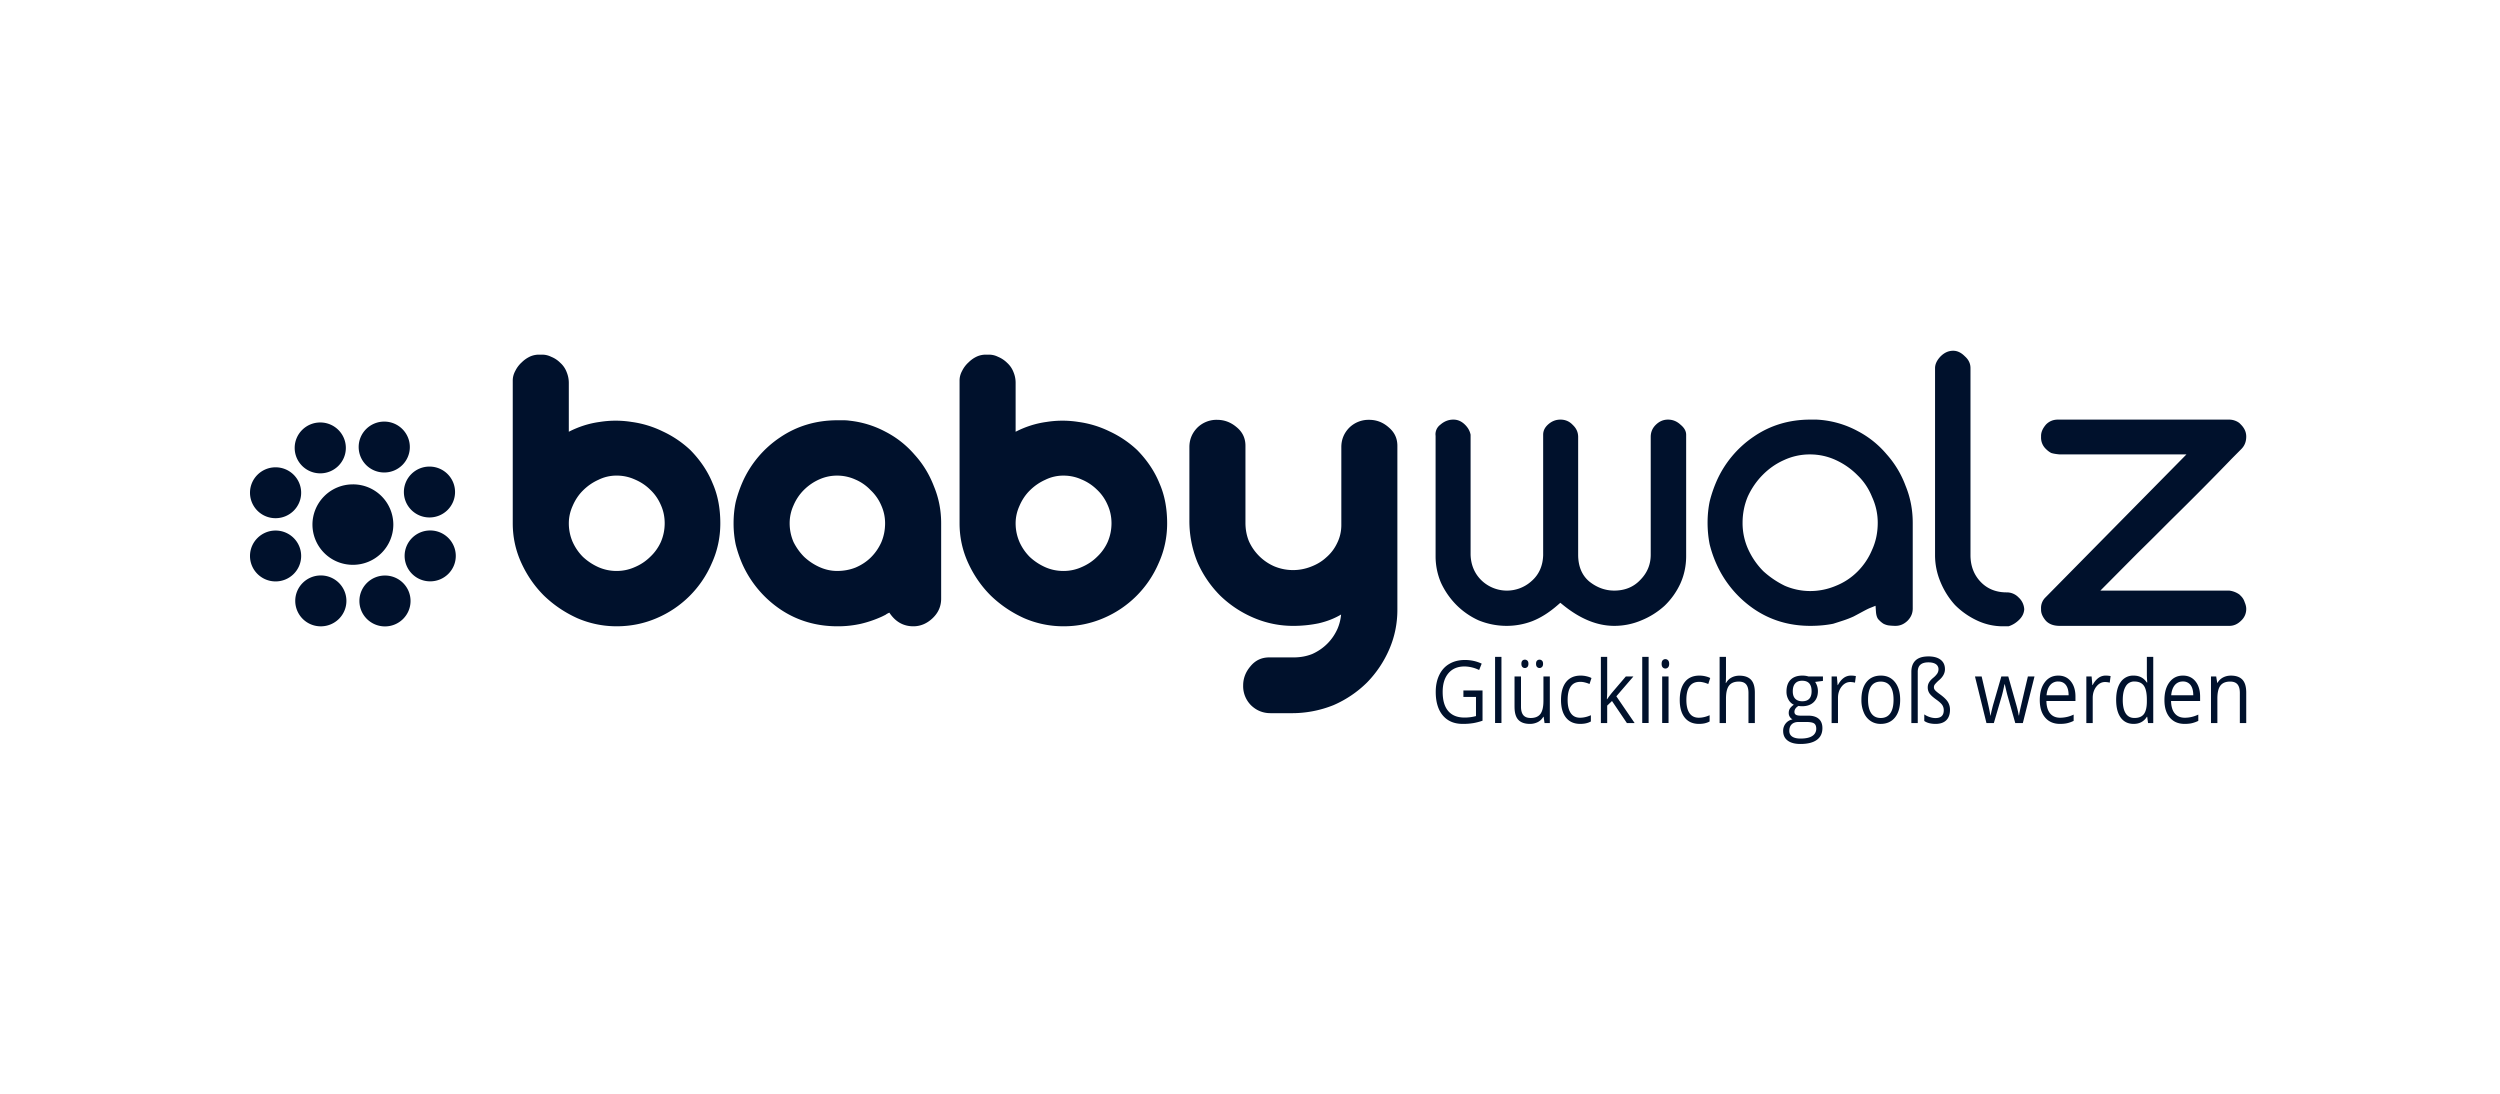
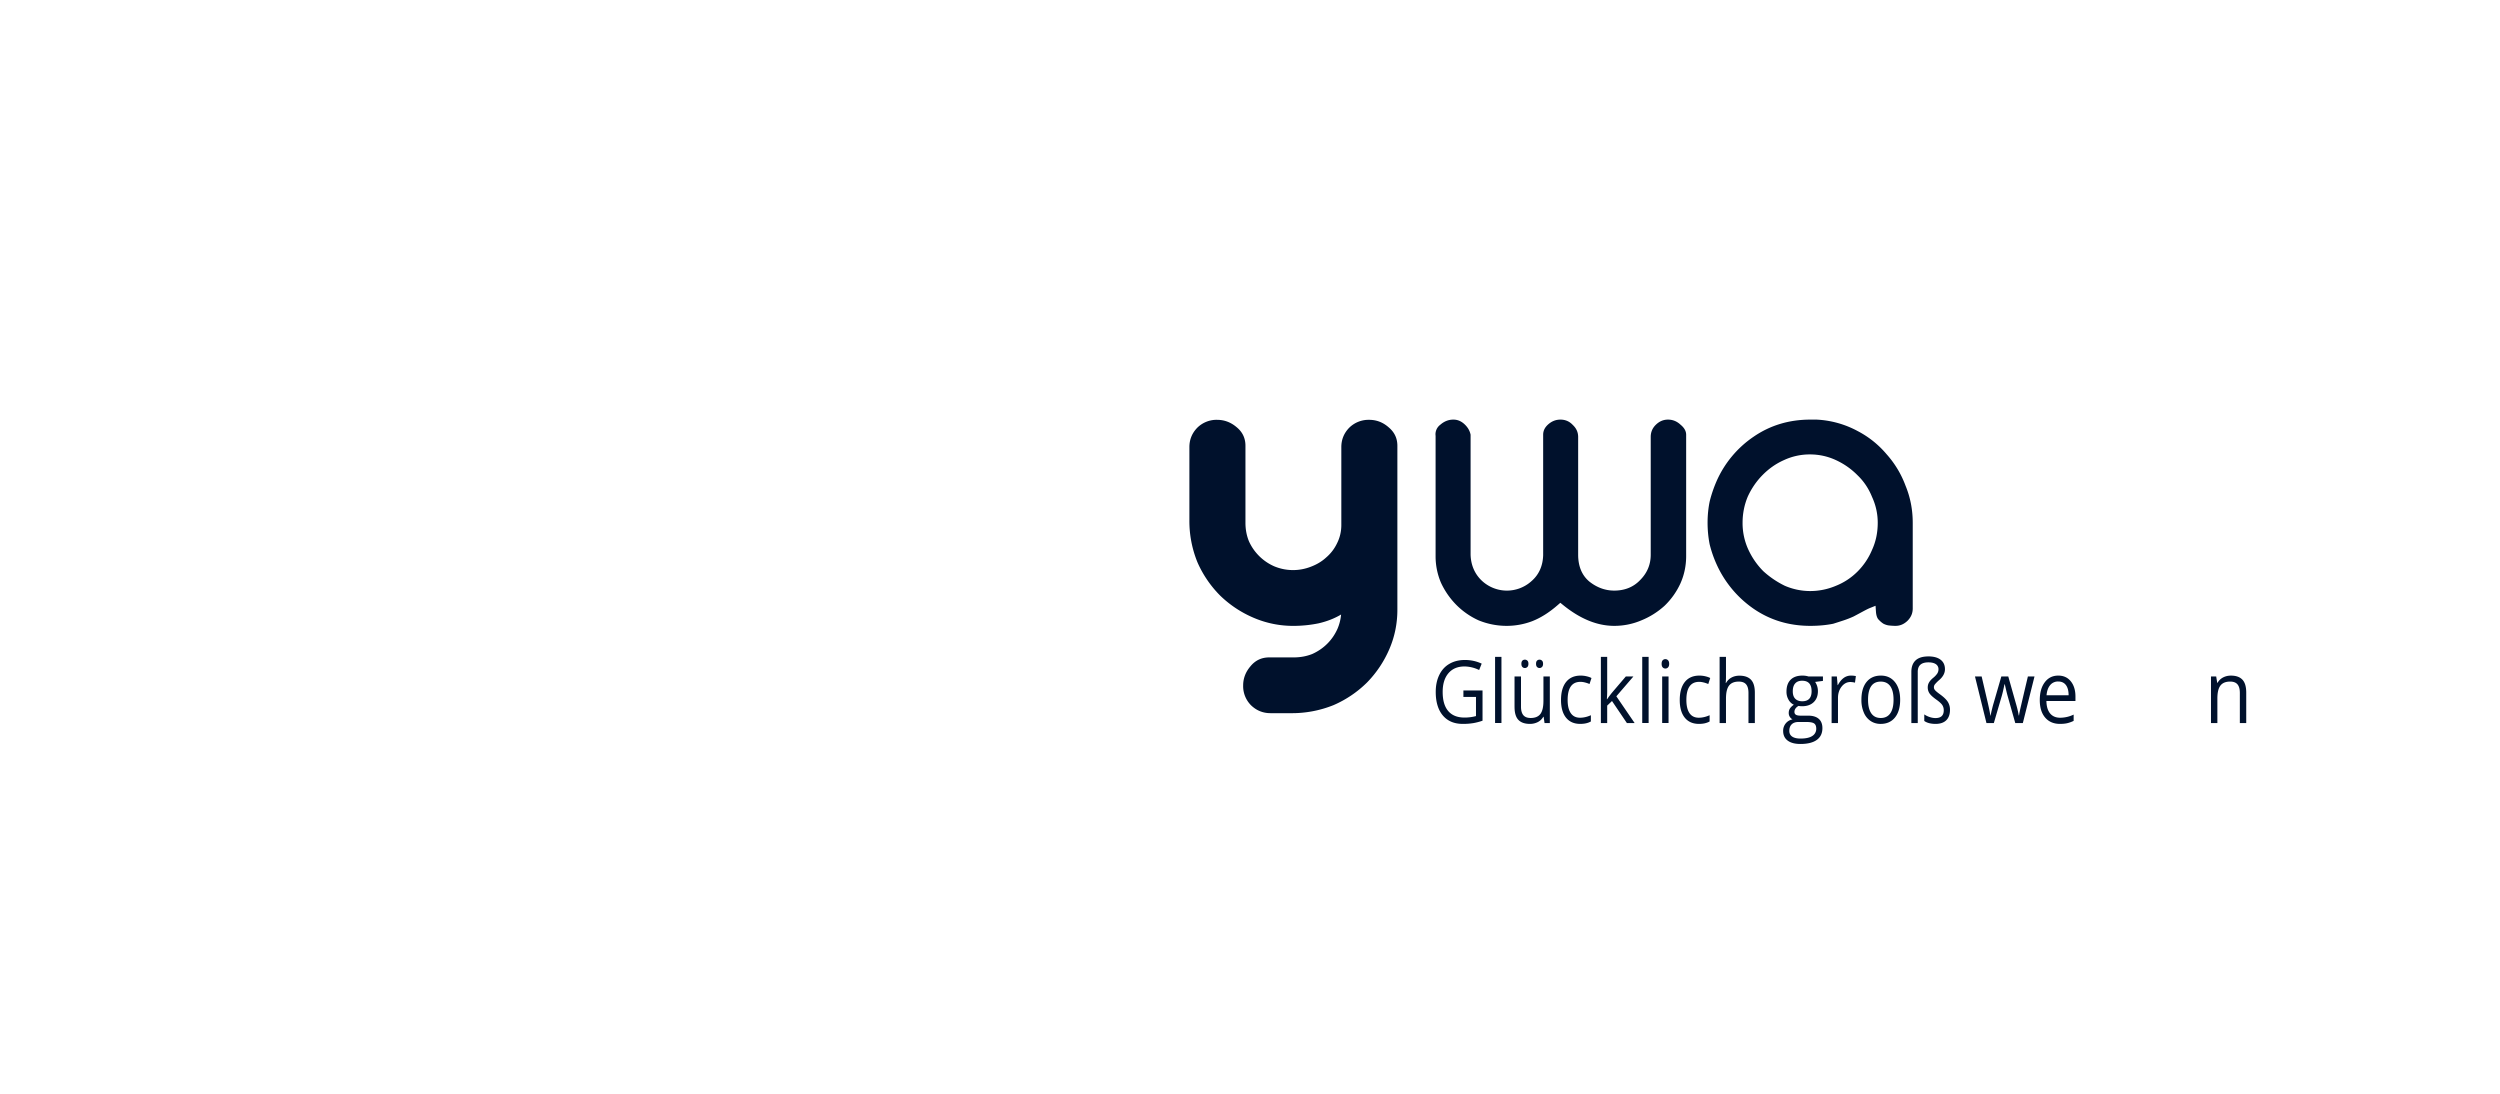
<svg xmlns="http://www.w3.org/2000/svg" fill="none" viewBox="0 0 160 70">
-   <path fill="#00112C" d="M126.111 23.563q.002-.44-.365-.763c-.239-.242-.489-.352-.741-.352-.293 0-.561.112-.817.37-.249.268-.345.512-.345.745V35.53q0 .881.345 1.711.345.832.928 1.475.614.618 1.416.996.79.371 1.661.371h.353q.388-.122.693-.43c.197-.198.295-.414.312-.657a1.1 1.1 0 0 0-.366-.764 1.04 1.04 0 0 0-.767-.32c-.669 0-1.234-.224-1.667-.683-.43-.456-.64-1.029-.64-1.7zM143.319 27.073a1.1 1.1 0 0 0-.638-.218h-10.974c-.299 0-.544.099-.752.303-.25.286-.339.54-.326.797a1 1 0 0 0 .314.784q.161.161.334.25.2.066.553.094h8.102l-9.016 9.146a.94.94 0 0 0-.287.757c-.013.224.072.473.315.753.2.203.48.316.876.316h10.861c.276 0 .527-.106.764-.345a1 1 0 0 0 .314-.74c0-.128-.028-.26-.101-.432a.94.94 0 0 0-.241-.395l-.092-.092a1.4 1.4 0 0 0-.659-.253h-8.242l2.364-2.381a211 211 0 0 0 2.088-2.075q1.071-1.051 2.086-2.074t1.861-1.903l.622-.626c.208-.21.314-.47.314-.799 0-.277-.106-.53-.342-.769zM22.585 30.999a2.58 2.58 0 0 1 2.588 2.575 2.58 2.58 0 0 1-2.588 2.574 2.58 2.58 0 0 1-2.588-2.575A2.58 2.58 0 0 1 22.585 31M20.497 27.038c-.904 0-1.637.729-1.637 1.628 0 .9.733 1.628 1.637 1.628s1.637-.729 1.637-1.628-.733-1.628-1.637-1.628M22.955 28.61c0-.899.733-1.628 1.637-1.628s1.637.73 1.637 1.629-.733 1.628-1.637 1.628a1.633 1.633 0 0 1-1.637-1.628M27.486 29.861c-.904 0-1.637.73-1.637 1.628 0 .9.733 1.628 1.637 1.628.905 0 1.637-.729 1.637-1.627 0-.9-.732-1.629-1.637-1.629M25.896 35.578c0-.899.733-1.628 1.637-1.628s1.637.73 1.637 1.628c0 .9-.733 1.628-1.637 1.628a1.63 1.63 0 0 1-1.637-1.628M24.639 36.834c-.905 0-1.637.729-1.637 1.628s.732 1.628 1.637 1.628c.904 0 1.636-.73 1.636-1.628 0-.9-.732-1.628-1.636-1.628M18.896 38.457c0-.899.732-1.628 1.637-1.628.904 0 1.637.729 1.637 1.628 0 .9-.733 1.628-1.637 1.628a1.63 1.63 0 0 1-1.637-1.628M17.637 33.955c-.904 0-1.637.729-1.637 1.628s.733 1.628 1.637 1.628 1.637-.729 1.637-1.628c0-.9-.733-1.628-1.637-1.628M16 31.536c0-.899.733-1.628 1.637-1.628s1.637.73 1.637 1.628c0 .9-.733 1.628-1.637 1.628A1.63 1.63 0 0 1 16 31.536" />
-   <path fill="#00112C" fill-rule="evenodd" d="M35.28 22.837a1.3 1.3 0 0 0-.684-.136 1.4 1.4 0 0 0-.657.11 1.9 1.9 0 0 0-.548.38 1.8 1.8 0 0 0-.411.545q-.165.3-.164.627v9.126q0 1.335.548 2.534t1.451 2.098q.932.899 2.137 1.444a6.3 6.3 0 0 0 2.52.517q1.343 0 2.547-.517a6.666 6.666 0 0 0 3.533-3.514q.548-1.2.548-2.562 0-1.444-.493-2.56-.465-1.146-1.424-2.125a6.7 6.7 0 0 0-1.78-1.2 6.5 6.5 0 0 0-1.973-.599 6.5 6.5 0 0 0-2.054 0q-1.014.137-1.972.627v-3.133a1.8 1.8 0 0 0-.137-.681 1.5 1.5 0 0 0-.412-.6 1.7 1.7 0 0 0-.574-.381m1.37 11.851a3 3 0 0 1-.246-1.199q0-.571.247-1.117.246-.572.657-.98.438-.436.985-.682a2.6 2.6 0 0 1 1.178-.272q.604 0 1.151.246.575.244.986.653.438.41.685.981.246.545.246 1.171 0 .627-.246 1.2a3 3 0 0 1-.685.953 3.1 3.1 0 0 1-.986.654 2.8 2.8 0 0 1-1.15.245 2.85 2.85 0 0 1-1.179-.245 3.6 3.6 0 0 1-.985-.654 3.2 3.2 0 0 1-.657-.954M54.373 26.924a6.3 6.3 0 0 1 2.3.708 6.2 6.2 0 0 1 1.863 1.471q.794.873 1.233 2.016.465 1.117.465 2.37v4.823q0 .735-.548 1.253-.547.518-1.232.518-.959 0-1.534-.872a1.1 1.1 0 0 0-.247.136l-.219.109q-.657.3-1.342.463a6.7 6.7 0 0 1-1.507.164q-2.054 0-3.67-1.09a6.9 6.9 0 0 1-2.41-2.86 8 8 0 0 1-.439-1.281 6.6 6.6 0 0 1-.137-1.362q0-.708.137-1.363.165-.654.439-1.28a6.7 6.7 0 0 1 2.41-2.86q1.616-1.09 3.67-1.09h.384q.192 0 .384.027m-.795 9.617q.63 0 1.178-.218.575-.246.986-.654.41-.409.658-.953.246-.573.246-1.227 0-.599-.246-1.144a2.9 2.9 0 0 0-.686-.98 2.9 2.9 0 0 0-.985-.681 2.8 2.8 0 0 0-1.151-.245q-.603-.001-1.15.245-.549.245-.986.68a3.1 3.1 0 0 0-.657.981 2.75 2.75 0 0 0-.247 1.144 3 3 0 0 0 .247 1.2q.273.543.684.953.438.408.986.654.548.245 1.123.245M63.877 22.837a1.3 1.3 0 0 0-.684-.136 1.4 1.4 0 0 0-.658.11q-.301.135-.547.38a1.8 1.8 0 0 0-.412.545q-.165.3-.164.627v9.126q0 1.335.548 2.534t1.452 2.098q.93.899 2.136 1.444a6.3 6.3 0 0 0 2.52.517 6.4 6.4 0 0 0 2.547-.517 6.67 6.67 0 0 0 3.534-3.514q.548-1.2.548-2.562 0-1.444-.493-2.56-.465-1.146-1.424-2.125a6.7 6.7 0 0 0-1.78-1.2 6.5 6.5 0 0 0-1.973-.599 6.5 6.5 0 0 0-2.054 0q-1.014.137-1.973.627v-3.133q0-.354-.136-.681a1.54 1.54 0 0 0-.412-.6 1.8 1.8 0 0 0-.575-.381m1.37 11.851A3 3 0 0 1 65 33.49q0-.571.247-1.117.246-.572.657-.98.439-.436.986-.682a2.6 2.6 0 0 1 1.178-.272q.603 0 1.15.246a3.1 3.1 0 0 1 .987.653q.438.41.684.981.247.545.247 1.171 0 .627-.247 1.2a2.95 2.95 0 0 1-.684.953q-.411.408-.986.654a2.8 2.8 0 0 1-1.151.245q-.63 0-1.178-.245a3.6 3.6 0 0 1-.986-.654 3.2 3.2 0 0 1-.657-.954" clip-rule="evenodd" />
  <path fill="#00112C" d="M94.64 39.706a4.8 4.8 0 0 1-1.432-.99 5 5 0 0 1-.987-1.424 4.3 4.3 0 0 1-.343-1.705v-7.69a.76.76 0 0 1 .297-.71c.254-.224.533-.332.838-.332.264 0 .498.093.714.294.218.204.343.428.391.675v7.682c.021.655.257 1.216.71 1.65a2.346 2.346 0 0 0 3.19.034c.479-.416.724-.98.744-1.656v-7.708c0-.251.1-.47.328-.67.235-.205.49-.301.778-.301.32 0 .582.118.792.344q.342.32.342.769v7.533c0 .727.232 1.319.724 1.725.477.376 1.009.572 1.584.572.669 0 1.231-.221 1.665-.68.446-.449.671-.991.671-1.617v-7.533c0-.305.102-.556.314-.769.234-.235.494-.344.792-.344q.456 0 .805.328c.252.207.357.423.357.643v7.76q0 .937-.37 1.76a4.7 4.7 0 0 1-1.009 1.42 5 5 0 0 1-1.497.941 4.4 4.4 0 0 1-1.728.348c-1.068 0-2.156-.43-3.269-1.331l-.18-.146-.174.152q-.817.712-1.638 1.03a4.6 4.6 0 0 1-1.595.295 4.75 4.75 0 0 1-1.814-.349" />
  <path fill="#00112C" fill-rule="evenodd" d="M120.734 29.062a6.1 6.1 0 0 0-1.84-1.472 6.14 6.14 0 0 0-2.635-.735h-.395q-2.035 0-3.625 1.089a6.7 6.7 0 0 0-2.385 2.866q-.271.627-.434 1.28-.135.656-.135 1.364 0 .705.133 1.383.163.657.435 1.26a6.9 6.9 0 0 0 2.387 2.87c1.061.725 2.265 1.088 3.624 1.088q.781 0 1.455-.134.356-.111.687-.221.319-.107.612-.24.166-.085.529-.282.387-.21.536-.268l.352-.141.026.38c.016.226.07.375.138.47q.165.188.343.3.18.09.348.11.236.026.419.026c.282 0 .531-.098.767-.32.234-.235.339-.494.339-.794v-5.486q-.001-1.257-.461-2.37a6.3 6.3 0 0 0-1.22-2.023m-1.853 7.518a4.1 4.1 0 0 1-1.387.913 4.2 4.2 0 0 1-1.658.334 4.1 4.1 0 0 1-1.609-.338 5.8 5.8 0 0 1-1.375-.933c-.4-.402-.724-.87-.963-1.392a4.05 4.05 0 0 1-.364-1.71c0-.584.112-1.147.334-1.676.239-.522.56-.989.96-1.391q.599-.604 1.351-.939a3.9 3.9 0 0 1 1.666-.365q.878 0 1.667.366.778.36 1.375.964.604.577.933 1.39.364.793.364 1.652c0 .624-.118 1.2-.362 1.733a4.3 4.3 0 0 1-.932 1.392" clip-rule="evenodd" />
  <path fill="#00112C" d="M77.902 26.87q.684 0 1.232.462.575.464.575 1.199v4.931q0 .627.22 1.172a3.17 3.17 0 0 0 1.615 1.607 3.12 3.12 0 0 0 2.356.027q.576-.218.986-.599.439-.381.685-.899.274-.546.274-1.171v-4.986q0-.708.493-1.226a1.76 1.76 0 0 1 1.288-.518q.711 0 1.26.49.547.464.546 1.172v10.492q0 1.334-.52 2.534a7 7 0 0 1-1.425 2.125 7 7 0 0 1-2.136 1.444 7.1 7.1 0 0 1-2.74.517h-1.297q-.713 0-1.232-.49a1.73 1.73 0 0 1-.52-1.28q0-.682.465-1.227.466-.572 1.204-.572h1.572q.63 0 1.178-.217.548-.246.959-.654t.657-.954a3 3 0 0 0 .233-.92q-.625.374-1.436.563a8 8 0 0 1-1.617.164 6.4 6.4 0 0 1-2.547-.519 7 7 0 0 1-2.136-1.416 7 7 0 0 1-1.453-2.125 7 7 0 0 1-.52-2.725v-4.658q0-.708.493-1.226a1.75 1.75 0 0 1 1.288-.518M94.463 44.604h-.805v-.414h1.224v1.935q-.285.1-.581.153a4 4 0 0 1-.685.051q-.817 0-1.273-.537-.455-.538-.456-1.507 0-.62.226-1.086.225-.468.649-.713.423-.247.992-.247.576 0 1.074.234l-.163.408a2.2 2.2 0 0 0-.938-.228q-.657 0-1.026.432-.37.434-.37 1.2 0 .807.356 1.222.356.417 1.045.417.375 0 .731-.095zM96.093 46.274h-.408V42.04h.408zM96.93 45.243v-1.951h.414v1.935q0 .364.15.544t.471.18q.424 0 .619-.256t.196-.836v-1.567h.409v2.983h-.338l-.058-.4h-.023a.85.85 0 0 1-.349.337 1.1 1.1 0 0 1-.508.117q-.492 0-.738-.259-.244-.258-.244-.827M97.59 42.754a.21.21 0 0 1-.156-.067q-.065-.065-.065-.203 0-.141.065-.204a.22.22 0 0 1 .157-.062.23.23 0 0 1 .16.062q.069.063.068.204 0 .137-.067.203a.22.22 0 0 1-.161.067M98.529 42.754a.22.22 0 0 1-.157-.067q-.065-.065-.065-.203 0-.141.065-.204a.22.22 0 0 1 .157-.062q.09 0 .158.062.069.063.069.204 0 .137-.069.203a.22.22 0 0 1-.158.067M101.816 45.774v.4q-.272.156-.683.155-.585 0-.907-.399-.32-.398-.321-1.127 0-.749.326-1.157.327-.408.929-.408.196 0 .39.046.195.047.305.11l-.126.383a1.7 1.7 0 0 0-.295-.1 1.2 1.2 0 0 0-.283-.039q-.822 0-.822 1.16 0 .549.2.842.202.295.594.294.339 0 .693-.16M102.86 44.285q0 .15-.02.463h.02q.105-.166.323-.435l.871-1.02h.485l-1.093 1.27 1.17 1.712h-.495l-.953-1.41-.308.294v1.116h-.404V42.04h.404zM105.512 46.274h-.409V42.04h.409zM106.787 46.274h-.408v-2.982h.408zM106.586 42.787a.23.23 0 0 1-.173-.075q-.069-.075-.069-.228t.069-.227a.23.23 0 0 1 .173-.072q.097 0 .17.074.07.074.071.225 0 .153-.071.228a.23.23 0 0 1-.17.075M109.415 45.774v.4q-.271.156-.683.155-.585 0-.907-.399-.321-.398-.321-1.127 0-.749.326-1.157.327-.408.929-.408.195 0 .39.046.194.047.305.11l-.125.383a2 2 0 0 0-.297-.1q-.158-.039-.283-.039-.822 0-.821 1.16 0 .549.199.842.202.295.596.294.336 0 .692-.16M112.31 44.329v1.946h-.408v-1.93q0-.364-.15-.545-.15-.178-.471-.178-.425 0-.621.255-.197.255-.197.838v1.56h-.408V42.04h.408v1.282q0 .231-.019.384h.025a.86.86 0 0 1 .343-.34q.222-.122.508-.123.496 0 .743.26t.247.826" />
  <path fill="#00112C" fill-rule="evenodd" d="M115.354 43.238q.212 0 .381.054h.933v.286l-.5.065a1.043 1.043 0 0 1 .178.596q0 .439-.271.7-.27.26-.744.26-.12 0-.226-.021-.261.153-.261.384 0 .122.091.18.091.06.313.06h.477q.438 0 .674.203.235.205.235.594 0 .495-.36.755-.359.26-1.048.26-.53 0-.817-.218-.287-.217-.287-.616a.735.735 0 0 1 .601-.74.455.455 0 0 1-.244-.414q0-.162.079-.285a.85.85 0 0 1 .249-.236.76.76 0 0 1-.341-.324 1 1 0 0 1-.131-.523q0-.49.265-.755.266-.265.754-.265m-.249 2.969q-.279 0-.433.147-.156.147-.156.422 0 .242.185.367t.53.125q.514 0 .762-.17a.53.53 0 0 0 .247-.461q0-.242-.135-.336-.136-.094-.51-.094zm.231-2.64q-.288 0-.443.172t-.155.508q0 .314.16.474t.446.16q.598 0 .598-.641 0-.673-.606-.673" clip-rule="evenodd" />
  <path fill="#00112C" d="M117.626 43.845q.151-.291.362-.45a.77.77 0 0 1 .466-.157q.179 0 .322.032l-.057.42a1.3 1.3 0 0 0-.295-.041q-.327 0-.56.293-.233.295-.233.732v1.601h-.408v-2.983h.337l.047.553z" />
  <path fill="#00112C" fill-rule="evenodd" d="M120.377 43.238q.566 0 .899.416t.334 1.127q0 .73-.332 1.139-.333.41-.919.41-.361 0-.642-.188a1.2 1.2 0 0 1-.433-.54 2 2 0 0 1-.153-.82q0-.73.329-1.137.33-.407.917-.407m-.012.384q-.402 0-.607.29-.203.292-.203.87 0 .57.206.87.207.3.608.299.402 0 .609-.298.21-.3.209-.872 0-.57-.209-.864-.208-.295-.613-.295" clip-rule="evenodd" />
  <path fill="#00112C" d="M123.415 42.01q.507 0 .785.214.277.214.277.606 0 .367-.353.68a2.3 2.3 0 0 0-.285.282.3.3 0 0 0-.069.18q0 .088.033.145a.6.6 0 0 0 .12.134q.088.079.28.217.345.258.47.472a.94.94 0 0 1 .126.488q0 .435-.239.669-.239.232-.679.232-.463 0-.727-.187v-.42q.156.107.347.17.192.064.37.064.53 0 .529-.495a.6.6 0 0 0-.102-.35q-.103-.144-.373-.336-.313-.223-.431-.39a.67.67 0 0 1-.118-.396q0-.172.085-.316t.259-.288a1.3 1.3 0 0 0 .264-.278.5.5 0 0 0 .079-.267.38.38 0 0 0-.167-.333q-.168-.116-.481-.116-.68 0-.679.607v3.277h-.409v-3.27q0-.485.271-.74.27-.254.817-.254M130.209 43.292l-.747 2.983h-.485l-.494-1.75q-.047-.16-.175-.73h-.02q-.098.476-.172.735l-.51 1.745h-.473l-.735-2.983h.427l.189.812.21.9q.135.587.156.792h.019q.027-.155.088-.402.06-.247.104-.39l.495-1.712h.443l.483 1.712q.138.468.187.786h.02q.01-.099.053-.302.043-.204.513-2.196z" />
  <path fill="#00112C" fill-rule="evenodd" d="M132.713 46.136a2 2 0 0 1-.41.148q-.194.045-.466.045-.6 0-.945-.403-.346-.402-.346-1.118 0-.721.322-1.145.32-.425.862-.425.507 0 .803.369t.296.972v.286h-1.859q.011.525.239.797.23.273.642.273a2 2 0 0 0 .862-.201zm-.322-1.638q0-.427-.173-.655-.172-.227-.493-.227a.64.64 0 0 0-.517.234q-.195.235-.229.648z" clip-rule="evenodd" />
-   <path fill="#00112C" d="M133.929 43.845q.15-.291.362-.45a.77.77 0 0 1 .466-.157q.179 0 .322.032l-.057.42a1.3 1.3 0 0 0-.295-.041q-.328 0-.56.293-.233.295-.233.732v1.601h-.408v-2.983h.337l.047.553z" />
-   <path fill="#00112C" fill-rule="evenodd" d="M137.808 46.275h-.333l-.053-.4h-.023q-.283.454-.847.454-.53 0-.824-.4t-.294-1.138q0-.736.296-1.146a.96.96 0 0 1 .822-.407q.55 0 .842.44h.032l-.017-.214-.01-.21V42.04h.409zm-1.951-1.478q0 .57.19.863.19.29.556.29.419 0 .607-.25.189-.253.189-.813v-.096q0-.634-.191-.904t-.61-.271a.61.61 0 0 0-.55.309q-.19.309-.191.872M140.691 46.136a2 2 0 0 1-.41.148q-.194.045-.467.045-.599 0-.944-.403-.346-.402-.346-1.118 0-.721.321-1.145t.863-.425q.507 0 .803.369t.296.972v.286h-1.86q.013.525.241.797.228.273.641.273.435 0 .862-.201zm-.322-1.638q0-.427-.173-.655a.58.58 0 0 0-.493-.227.64.64 0 0 0-.518.234q-.193.235-.228.648z" clip-rule="evenodd" />
  <path fill="#00112C" d="M143.759 44.33v1.945h-.409v-1.93q0-.364-.15-.544t-.471-.18q-.423 0-.62.254-.197.253-.197.835v1.565h-.409v-2.983h.333l.066.409h.021a.86.86 0 0 1 .351-.342q.226-.12.504-.12.489 0 .735.259.246.26.246.831" />
</svg>